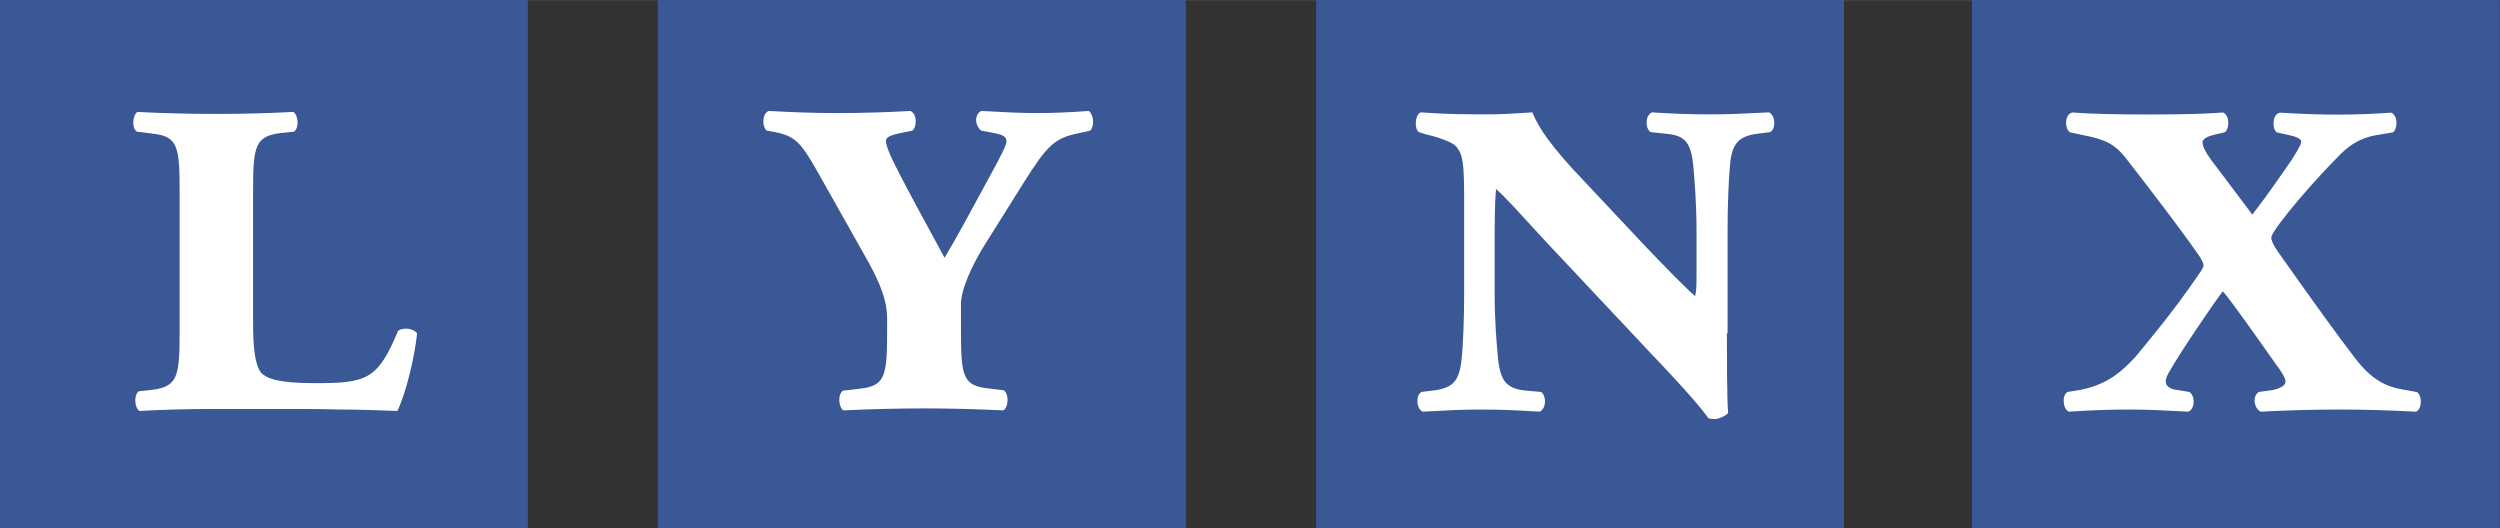
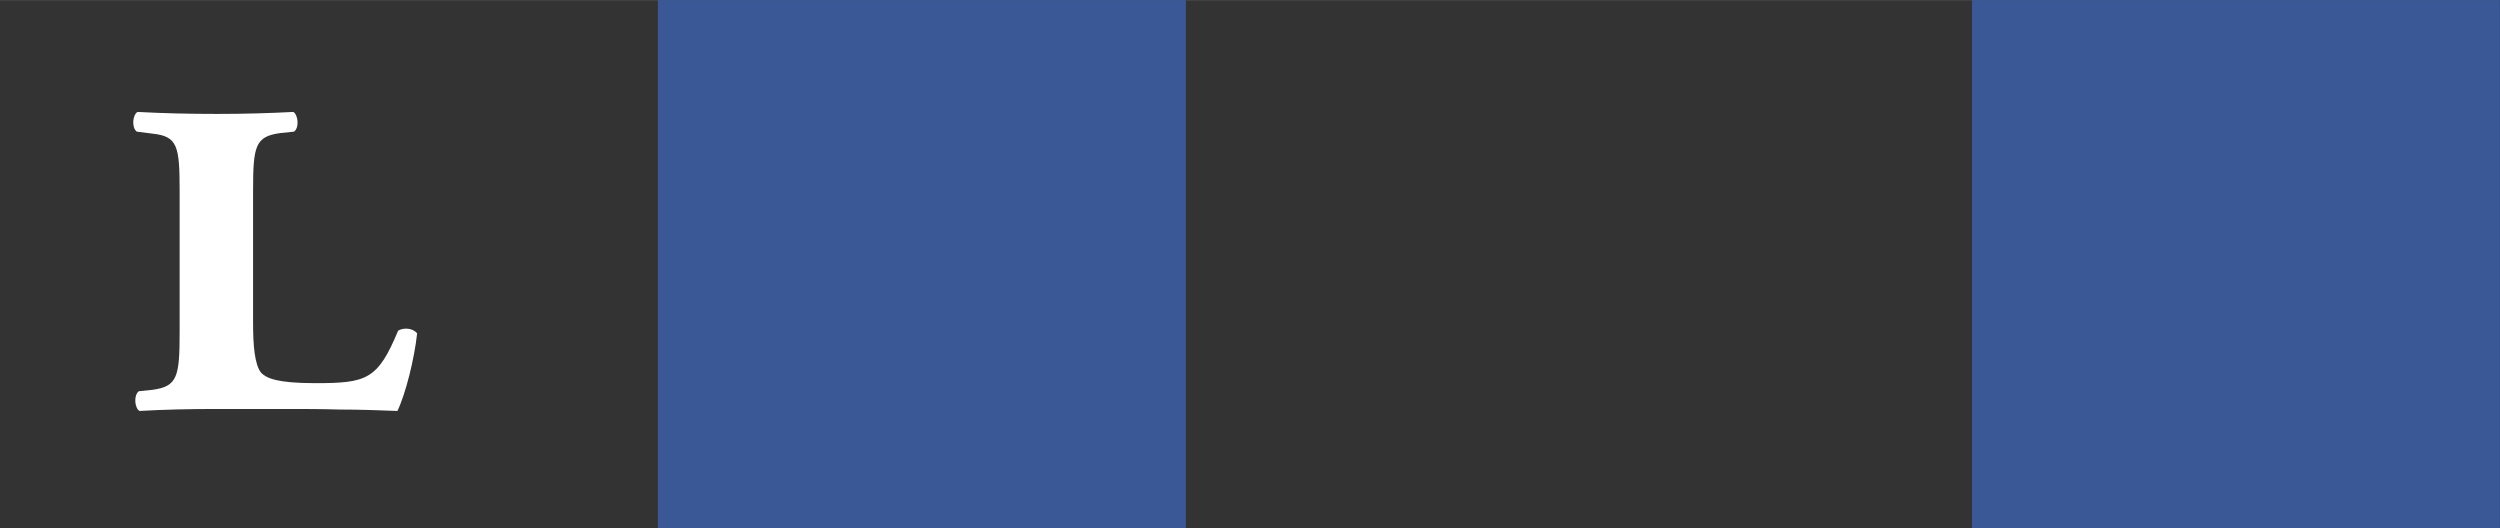
<svg xmlns="http://www.w3.org/2000/svg" id="Lager_1" width="62.2mm" height="13.14mm" viewBox="0 0 176.33 37.24">
  <rect x="0" y="0" width="176.33" height="37.24" fill="#333333" stroke="none" />
  <defs>
    <style>.cls-1{fill:#fff;}.cls-2{fill:#3a5896;}</style>
  </defs>
  <g>
-     <rect class="cls-2" width="37.23" height="37.24" />
    <rect class="cls-2" x="46.4" width="37.24" height="37.24" />
-     <rect class="cls-2" x="92.83" width="37.23" height="37.24" />
    <rect class="cls-2" x="139.09" width="37.23" height="37.24" />
  </g>
  <g>
    <path class="cls-1" d="M17.85,22.8c0,1.49,.1,2.93,.58,3.5,.38,.38,1.15,.72,3.79,.72,3.65,0,4.42-.24,5.86-3.7,.38-.24,1.05-.19,1.34,.19-.19,1.78-.81,4.27-1.39,5.47-1.29-.05-2.69-.1-4.08-.1-1.34-.04-2.63-.04-3.84-.04h-4.8c-1.92,0-3.75,.04-5.47,.14-.34-.19-.43-1.1-.05-1.39l.96-.1c1.77-.24,1.92-.92,1.92-4.08V13.45c0-3.17-.15-3.84-1.92-4.03l-1.1-.14c-.39-.29-.29-1.2,.05-1.39,1.87,.1,3.7,.14,5.61,.14s3.65-.05,5.38-.14c.33,.19,.44,1.1,.05,1.39l-.97,.1c-1.77,.24-1.92,.91-1.92,4.08v9.36Z" />
-     <path class="cls-1" d="M70.82,27.55c.38,.29,.29,1.2-.05,1.39-1.92-.09-3.73-.14-5.56-.14-1.92,0-3.75,.05-5.72,.14-.33-.19-.43-1.1-.04-1.39l1.2-.14c1.78-.2,1.92-.87,1.92-4.03v-.96c0-1.15-.43-2.31-1.29-3.89l-3.65-6.48c-1.15-2.01-1.54-2.45-2.97-2.74l-.58-.1c-.34-.29-.34-1.2,.14-1.39,1.78,.1,3.27,.15,4.71,.15,1.83,0,3.6-.05,5.28-.15,.48,.19,.48,1.11,.14,1.39l-.52,.1c-.96,.19-1.34,.33-1.34,.62s.19,.82,.67,1.77c1.11,2.21,2.49,4.65,3.46,6.48,.86-1.44,1.77-3.12,3.17-5.71,.82-1.49,1.2-2.26,1.2-2.5,0-.34-.24-.48-1.01-.62l-.77-.14c-.48-.39-.48-1.15,0-1.39,1.83,.1,2.78,.15,3.94,.15s2.3-.05,3.65-.15c.38,.34,.38,1.06,.1,1.39l-.87,.19c-1.63,.34-2.16,.82-3.84,3.5l-2.59,4.13c-1.1,1.73-1.82,3.41-1.82,4.41v1.92c0,3.17,.14,3.84,1.92,4.03l1.15,.14Z" />
-     <path class="cls-1" d="M121.8,23.5c0,.96,0,4.85,.09,5.62-.14,.19-.67,.43-.91,.43-.14,0-.28,0-.47-.05-.49-.67-1.35-1.73-4.23-4.75l-7.3-7.77c-1.68-1.83-2.88-3.17-3.46-3.65-.1,1.01-.1,2.59-.1,4.08v3.22c0,2.06,.15,3.65,.2,4.22,.14,1.87,.48,2.54,1.97,2.69l1.11,.1c.38,.29,.38,1.15-.1,1.39-1.63-.1-2.73-.15-4.12-.15s-2.31,.05-4.14,.15c-.43-.19-.52-1.11-.09-1.39l1.11-.14c1.34-.24,1.63-.87,1.77-2.59,.05-.62,.14-2.21,.14-4.27v-6.48c0-2.74-.09-3.27-.57-3.84-.34-.39-1.73-.77-2.21-.87l-.43-.14c-.33-.29-.24-1.25,.15-1.39,1.82,.14,3.36,.14,4.71,.14,1.05,0,1.77-.05,3.16-.14,.44,1.1,1.35,2.45,3.7,4.9l4.37,4.65c1.01,1.06,2.88,2.98,3.41,3.41,.1-.38,.1-.77,.1-1.82v-2.74c0-2.06-.15-3.65-.19-4.23-.14-1.87-.48-2.49-1.77-2.64l-1.29-.14c-.38-.29-.38-1.15,.1-1.39,1.53,.1,2.64,.14,4.13,.14,1.39,0,2.31-.05,4.13-.14,.43,.19,.53,1.1,.1,1.39l-1.1,.14c-1.34,.24-1.68,.87-1.78,2.59-.05,.62-.14,2.21-.14,4.27v7.2Z" />
-     <path class="cls-1" d="M170.46,27.64c.39,.24,.39,1.2-.05,1.39-2.06-.1-3.5-.15-5.47-.15-1.77,0-3.55,.05-5.47,.15-.44-.15-.67-1.06-.15-1.39l1.01-.14c.44-.1,.87-.29,.87-.58,0-.19-.1-.48-.82-1.44-.62-.86-3.02-4.32-3.6-4.94-.58,.73-3.17,4.56-3.74,5.62-.19,.29-.29,.57-.29,.72,0,.34,.29,.57,.81,.62l.86,.14c.44,.29,.39,1.25-.09,1.39-1.82-.1-2.89-.15-4.13-.15-1.44,0-2.73,.05-4.27,.15-.43-.15-.53-1.15-.1-1.39l.86-.14c1.77-.34,2.79-1.1,3.94-2.35,.95-1.15,2.64-3.17,4.22-5.47,.29-.43,.57-.77,.57-.96s-.19-.53-.47-.91c-1.16-1.68-3.6-4.85-4.94-6.57-.87-1.15-1.63-1.44-3.17-1.73l-.86-.19c-.39-.33-.34-1.29,.19-1.39,1.2,.1,3.27,.14,5.28,.14,2.84,0,4.13-.05,5.34-.14,.48,.19,.48,1.1,.14,1.39l-.43,.1c-.62,.14-1.15,.29-1.15,.62,0,.29,.24,.72,.58,1.2,1.15,1.54,2.11,2.78,2.93,3.89,1.16-1.49,2.06-2.83,2.73-3.79,.24-.39,.72-1.11,.72-1.34,0-.19-.24-.34-.87-.48l-.86-.19c-.33-.24-.33-1.29,.24-1.39,1.53,.1,2.88,.14,4.08,.14,1.3,0,2.45-.05,3.75-.14,.48,.19,.48,1.1,.14,1.39l-1.15,.19c-1.16,.19-1.92,.72-2.55,1.34-.77,.77-2.74,2.83-4.27,4.85-.38,.53-.62,.86-.62,1.05s.14,.53,.48,1.01c2.64,3.74,4.32,6.05,5.43,7.49,1.2,1.58,2.26,2.01,3.31,2.2l1.06,.19Z" />
  </g>
</svg>